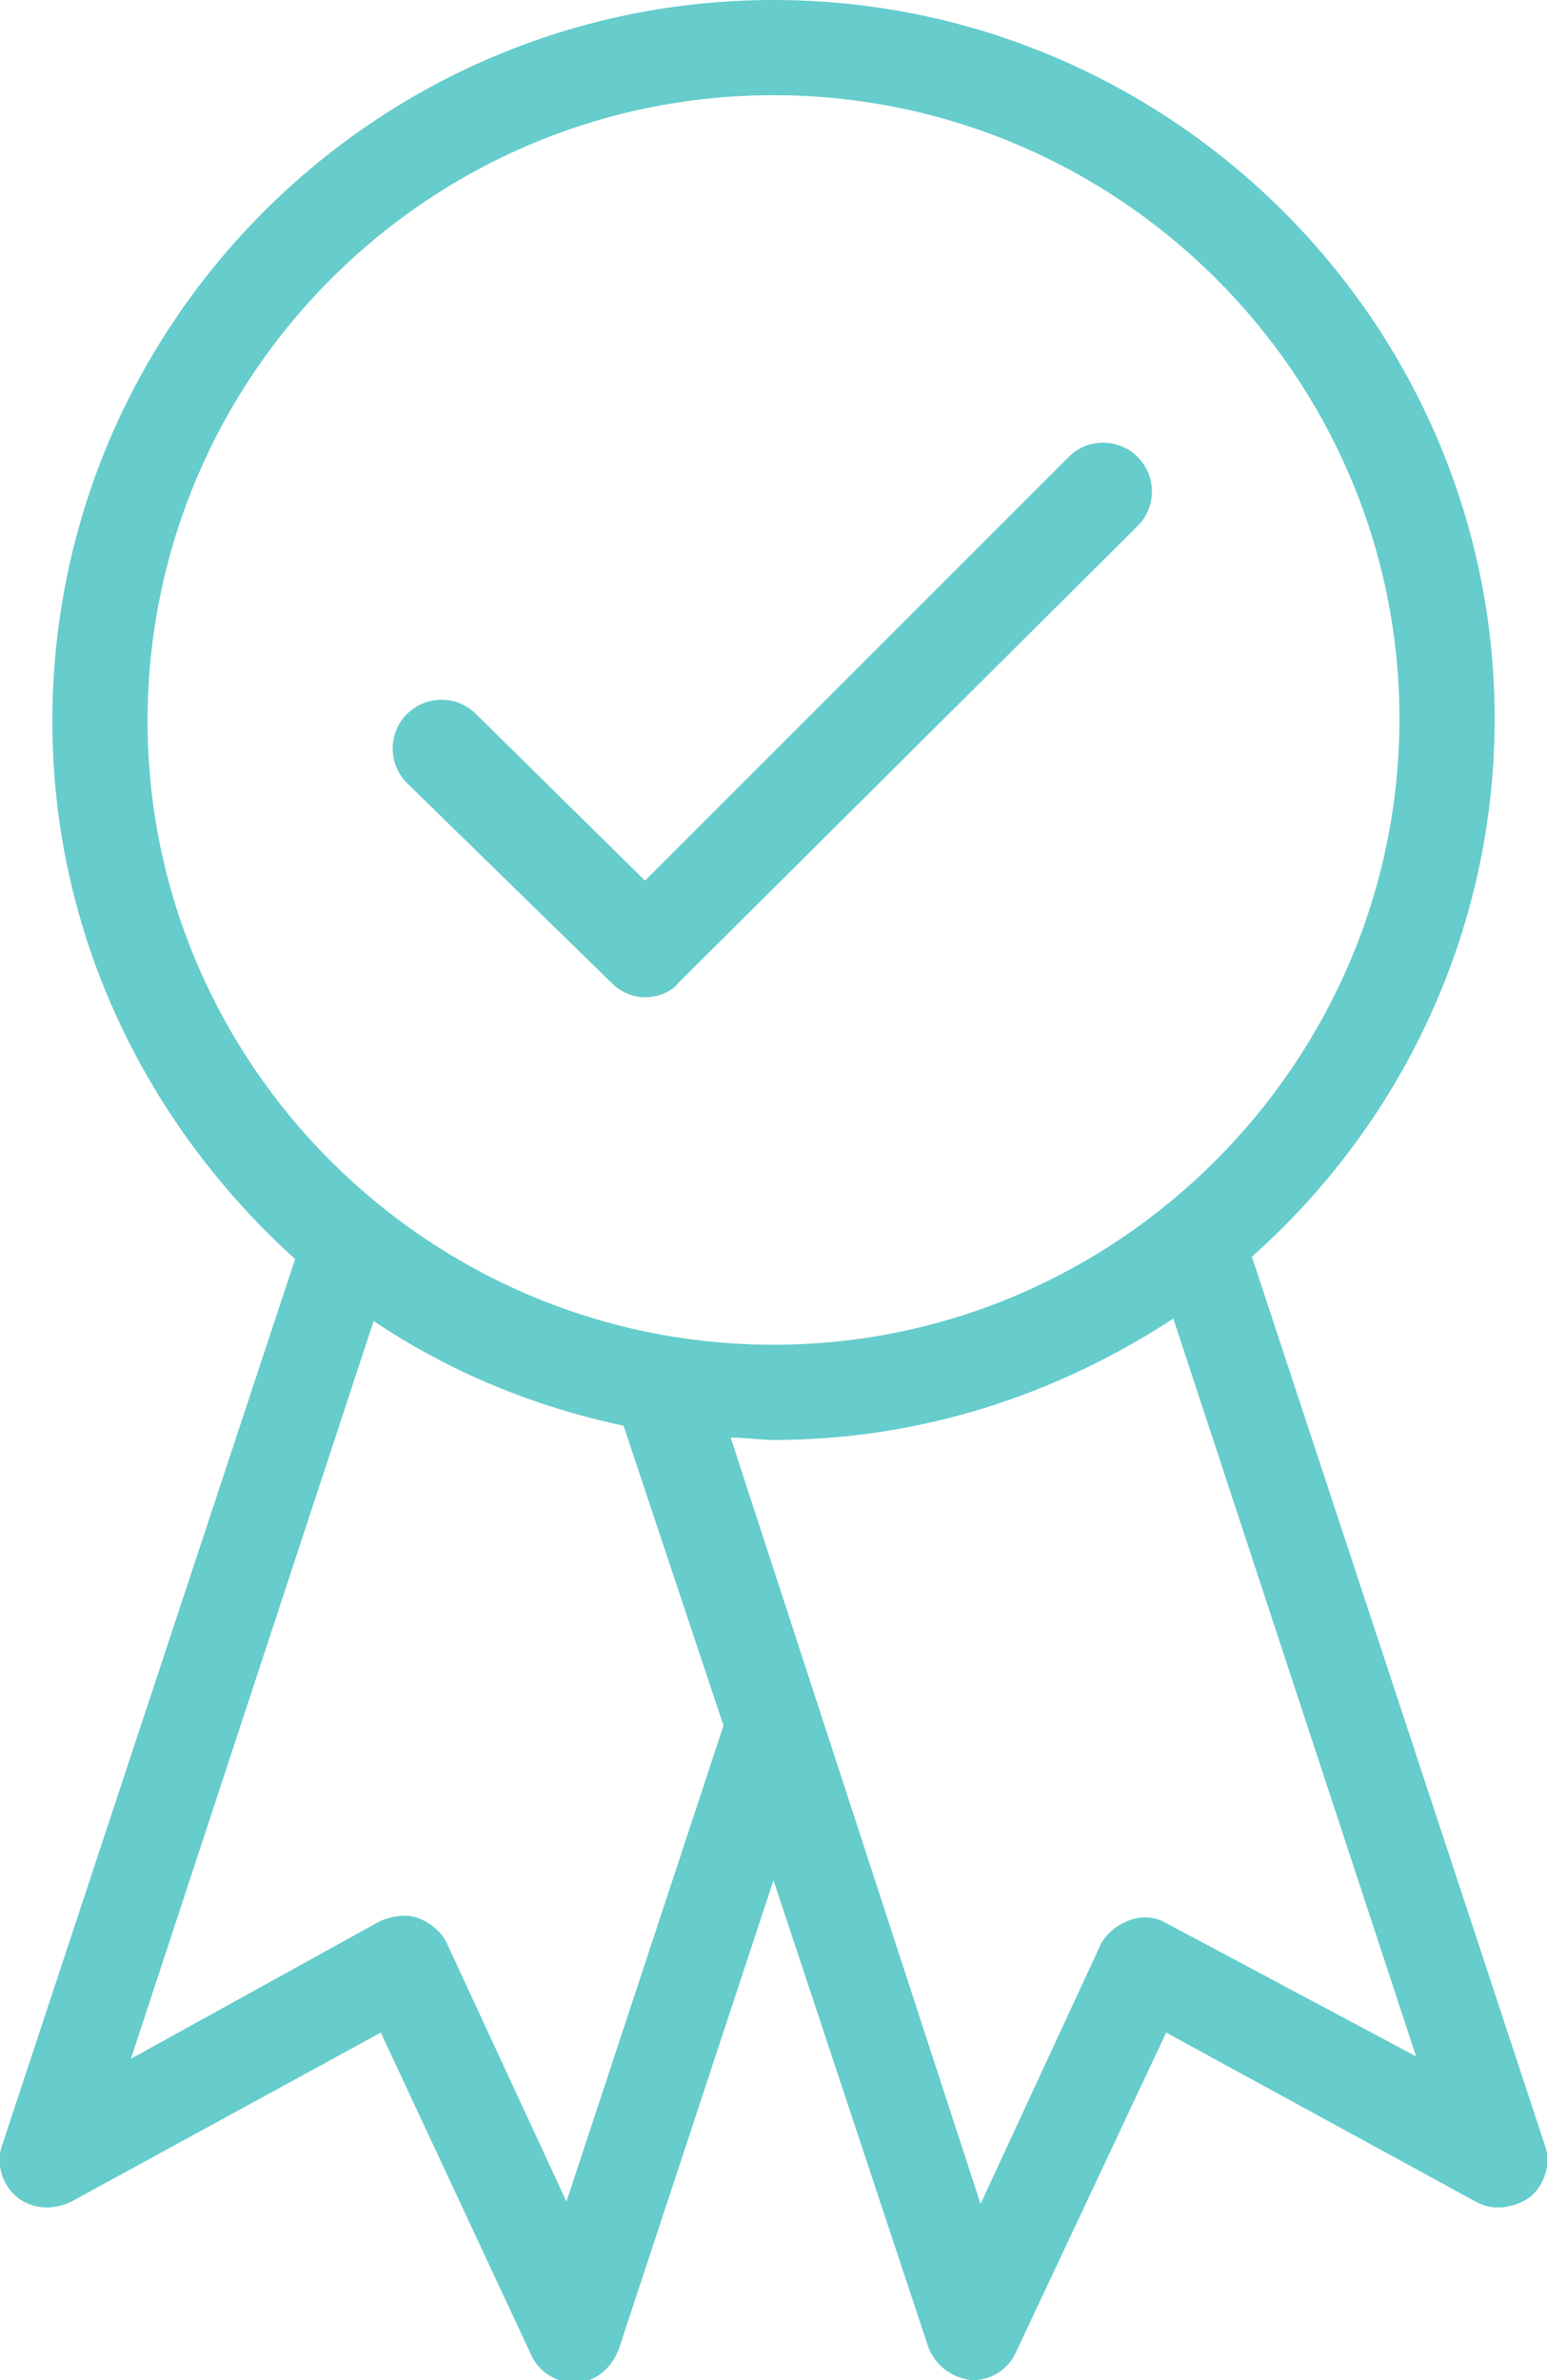
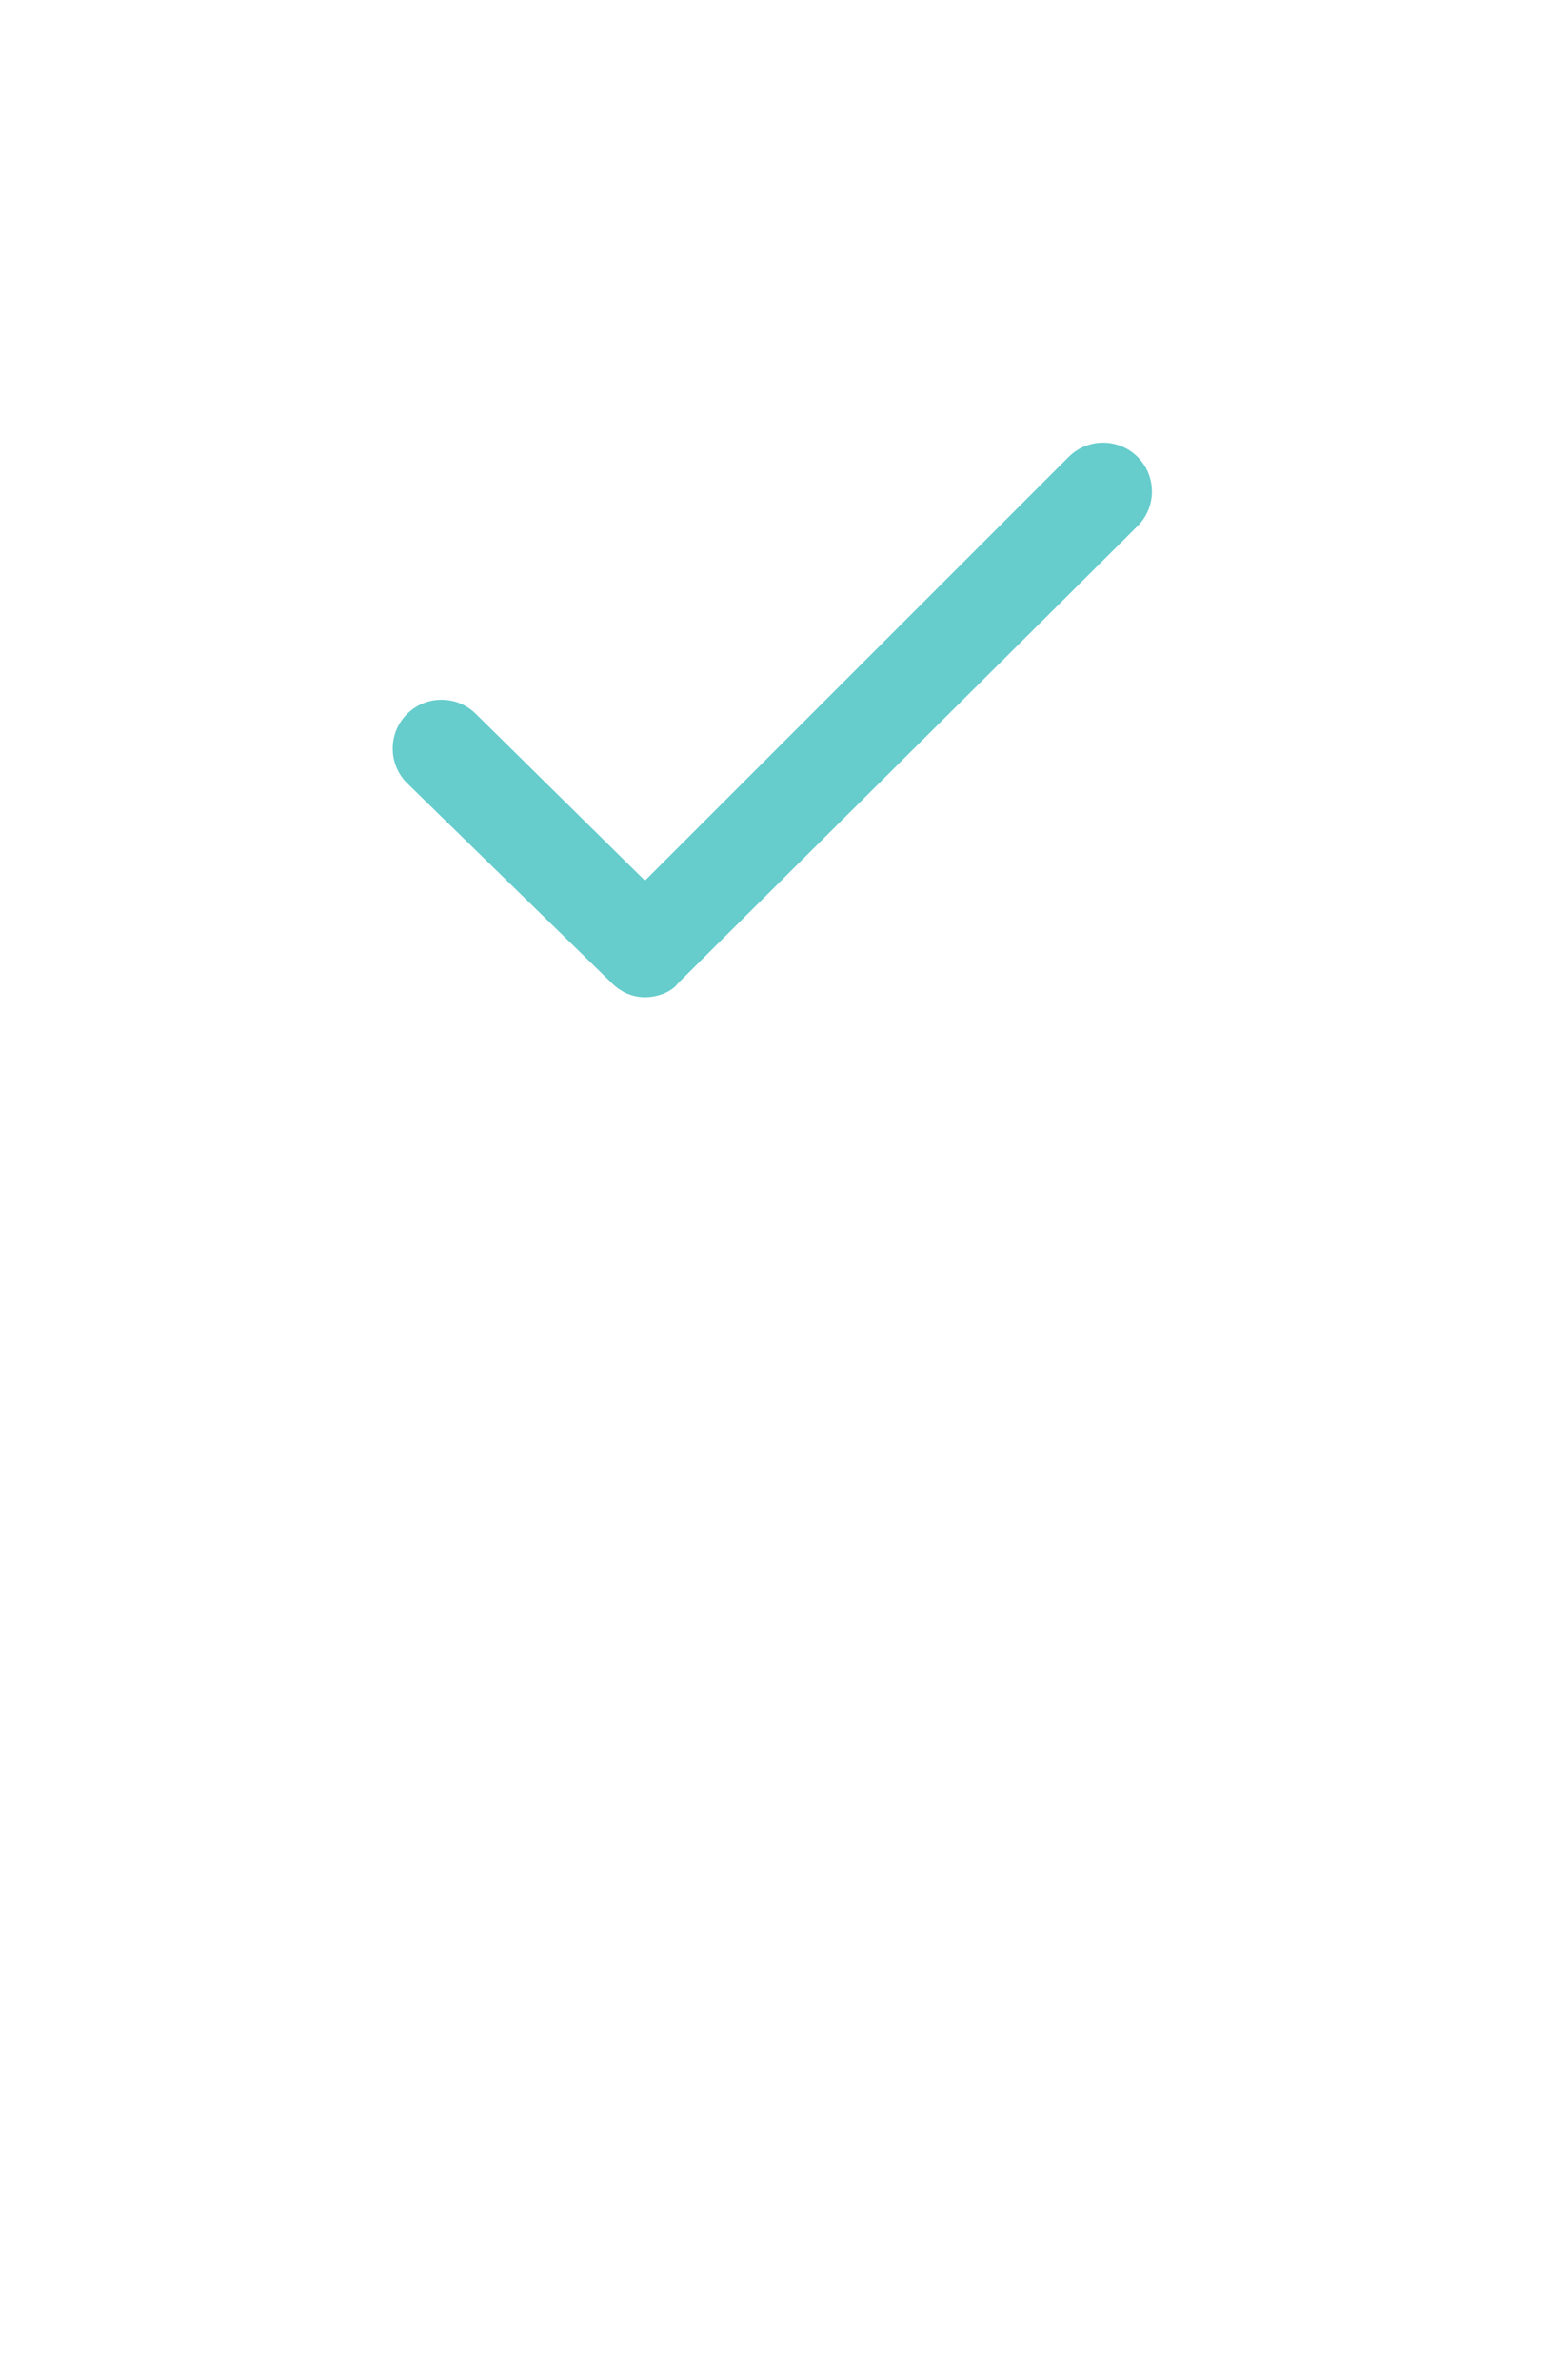
<svg xmlns="http://www.w3.org/2000/svg" version="1.1" class="svg-zertifikat" viewBox="0 0 65 100">
  <style type="text/css">
	.st0{fill:#66CCCC;}
</style>
  <g>
-     <path class="st0" d="M64.9,90.1L52.6,52.8c6.2-5.5,10.2-13.6,10.2-22.6C62.8,13.6,49.2,0,32.5,0C15.8,0,2.2,13.6,2.2,30.3   c0,9,4,17,10.2,22.6L0.1,90.1c-0.3,0.8,0,1.7,0.6,2.2c0.6,0.5,1.5,0.6,2.3,0.2l13-7.1l6.3,13.5c0.3,0.7,1,1.2,1.8,1.2   c0,0,0.1,0,0.1,0c0.8,0,1.5-0.6,1.8-1.4L32.5,79L39,98.6c0.3,0.8,1,1.3,1.8,1.4c0,0,0.1,0,0.1,0c0.8,0,1.5-0.5,1.8-1.2L49,85.4   l13,7.1c0.7,0.4,1.6,0.3,2.3-0.2C64.9,91.8,65.2,90.9,64.9,90.1z M6.2,30.3C6.2,15.8,18,4,32.5,4s26.3,11.8,26.3,26.2   S47,56.5,32.5,56.5S6.2,44.7,6.2,30.3z M23.8,92.5l-5-10.8c-0.2-0.5-0.7-0.9-1.2-1.1c-0.5-0.2-1.1-0.1-1.6,0.1L5.5,86.5l10.2-31   c3.1,2.1,6.7,3.6,10.5,4.4l4.2,12.6L23.8,92.5z M49,80.8c-0.5-0.3-1.1-0.3-1.6-0.1c-0.5,0.2-1,0.6-1.2,1.1l-5,10.8L30.7,60.4   c0.6,0,1.2,0.1,1.8,0.1c6.2,0,11.9-1.9,16.8-5.1l10.2,31L49,80.8z" />
    <path class="st0" d="M25.7,41.3c0.4,0.4,0.9,0.6,1.4,0.6s1.1-0.2,1.4-0.6l19.3-19.2c0.8-0.8,0.8-2.1,0-2.9s-2.1-0.8-2.9,0L27.1,37   l-7.1-7c-0.8-0.8-2.1-0.8-2.9,0c-0.8,0.8-0.8,2.1,0,2.9L25.7,41.3z" />
  </g>
</svg>